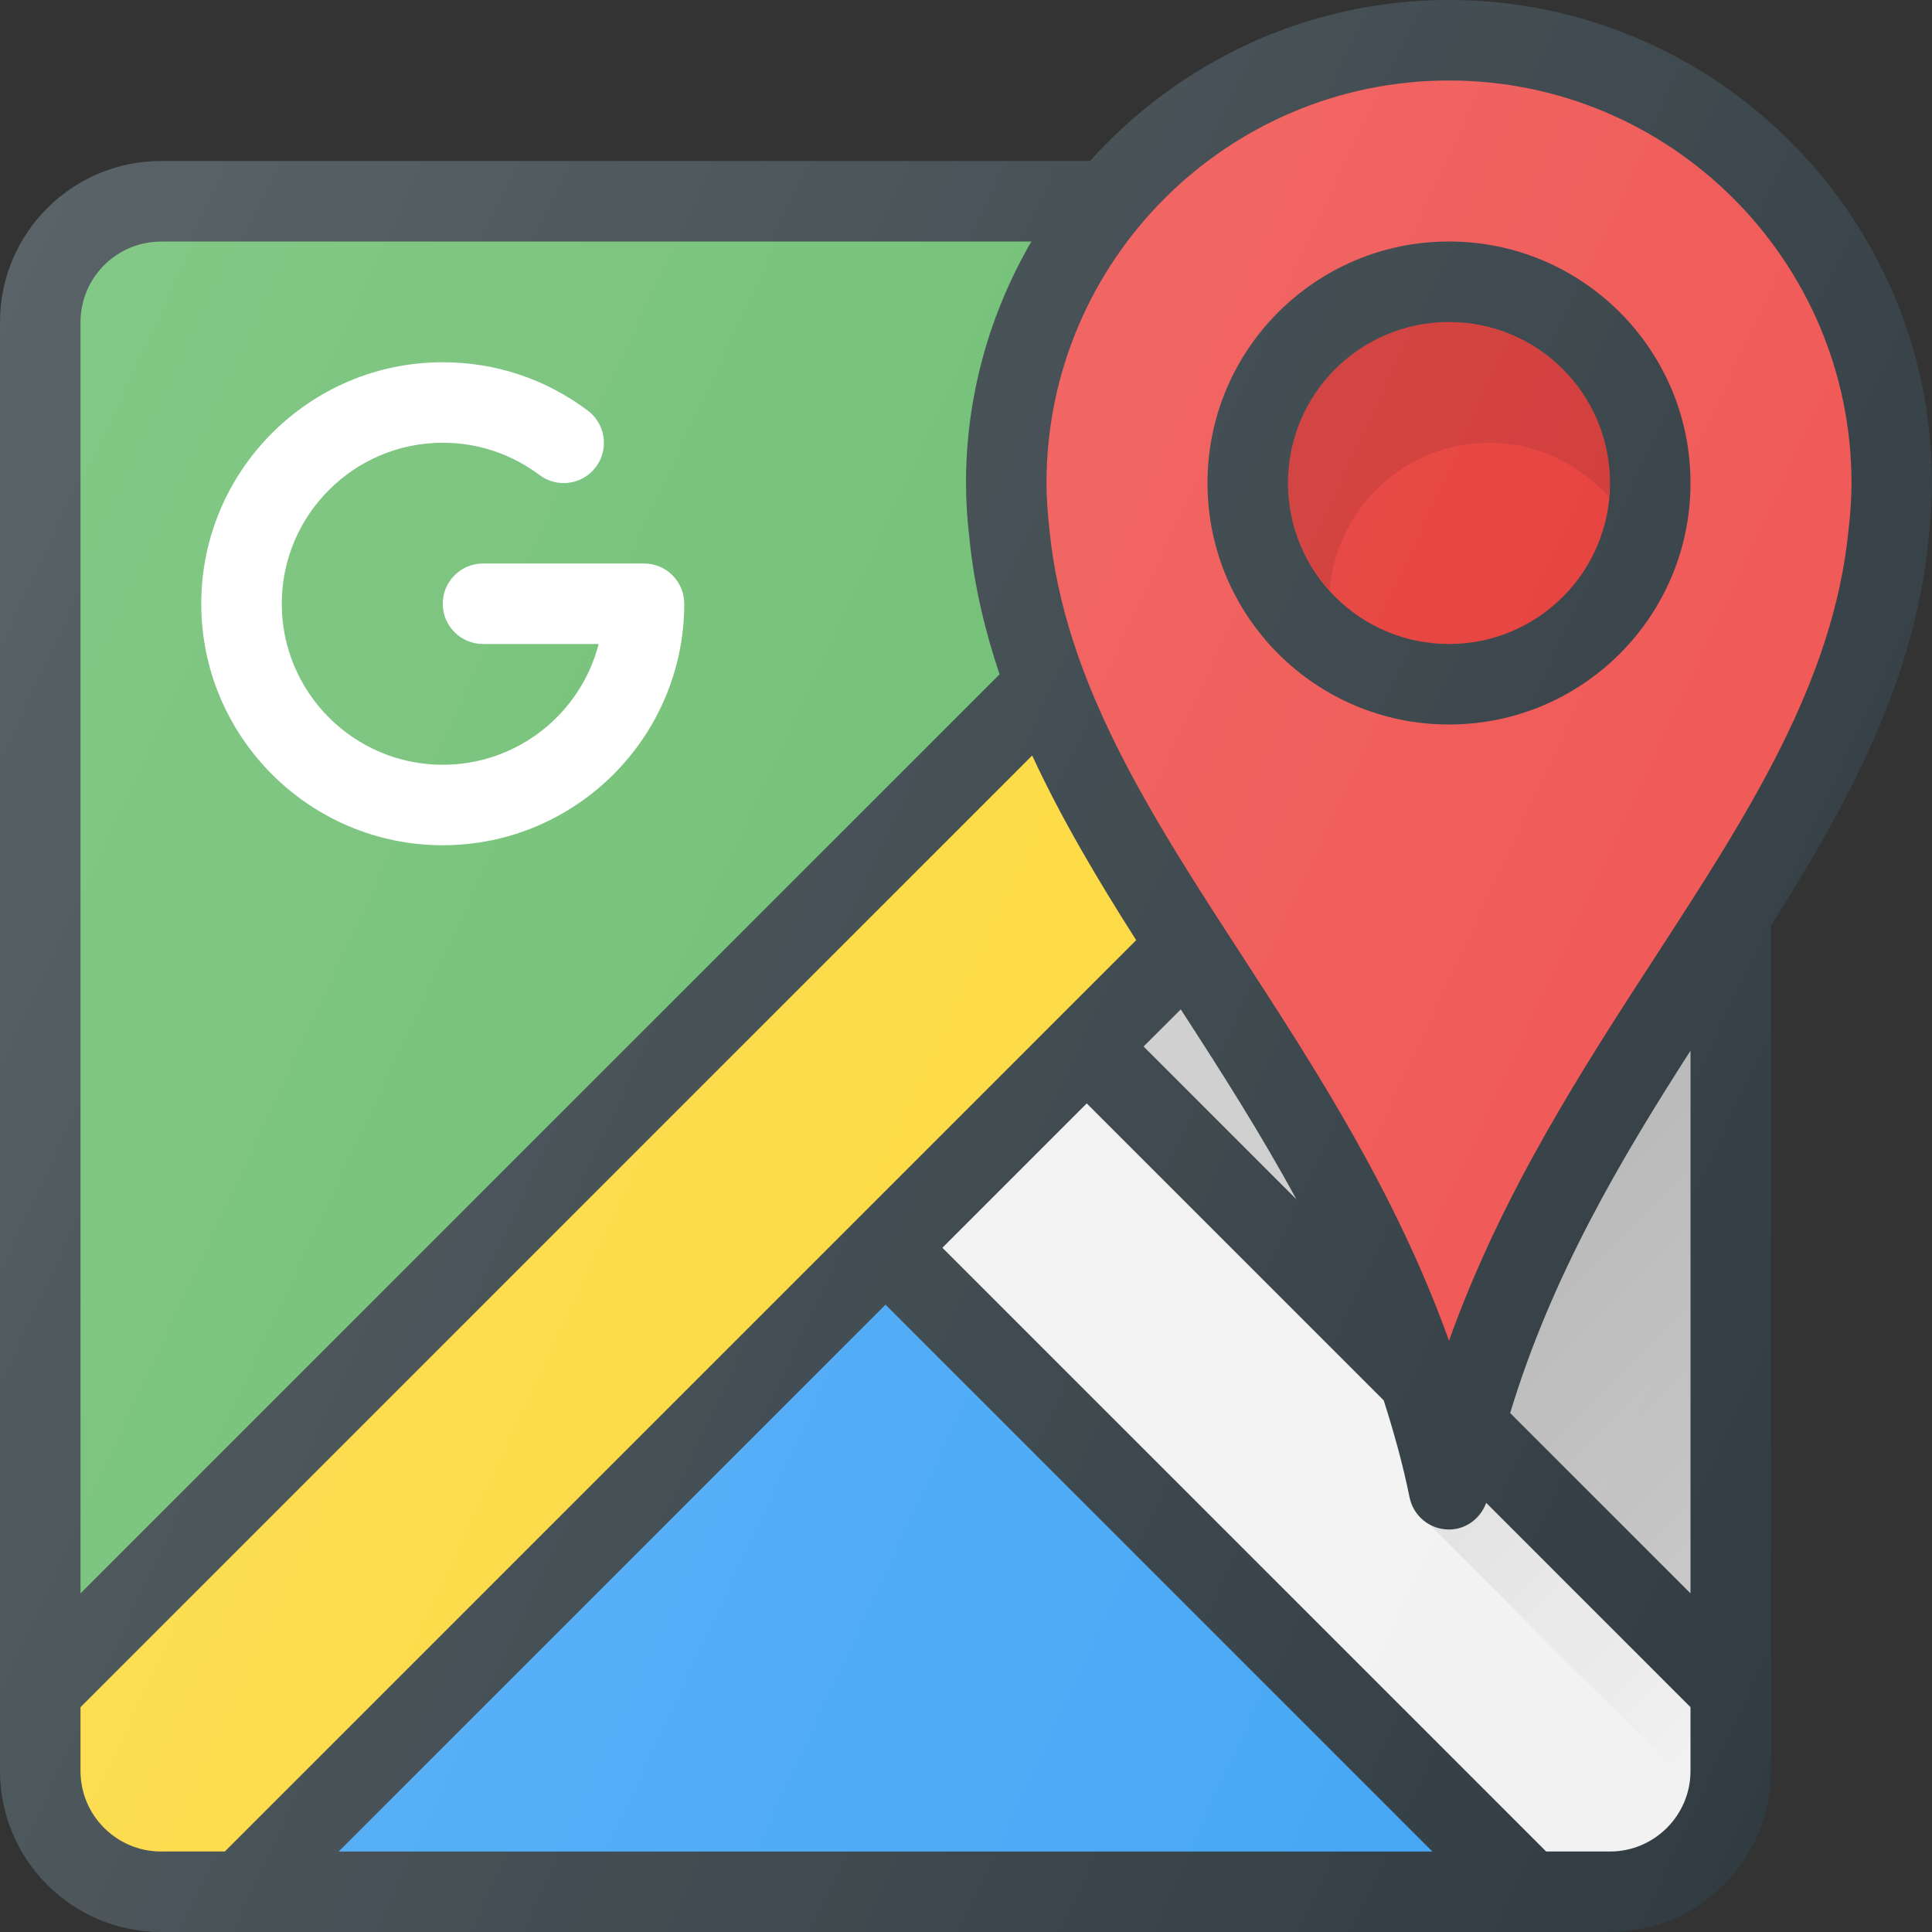
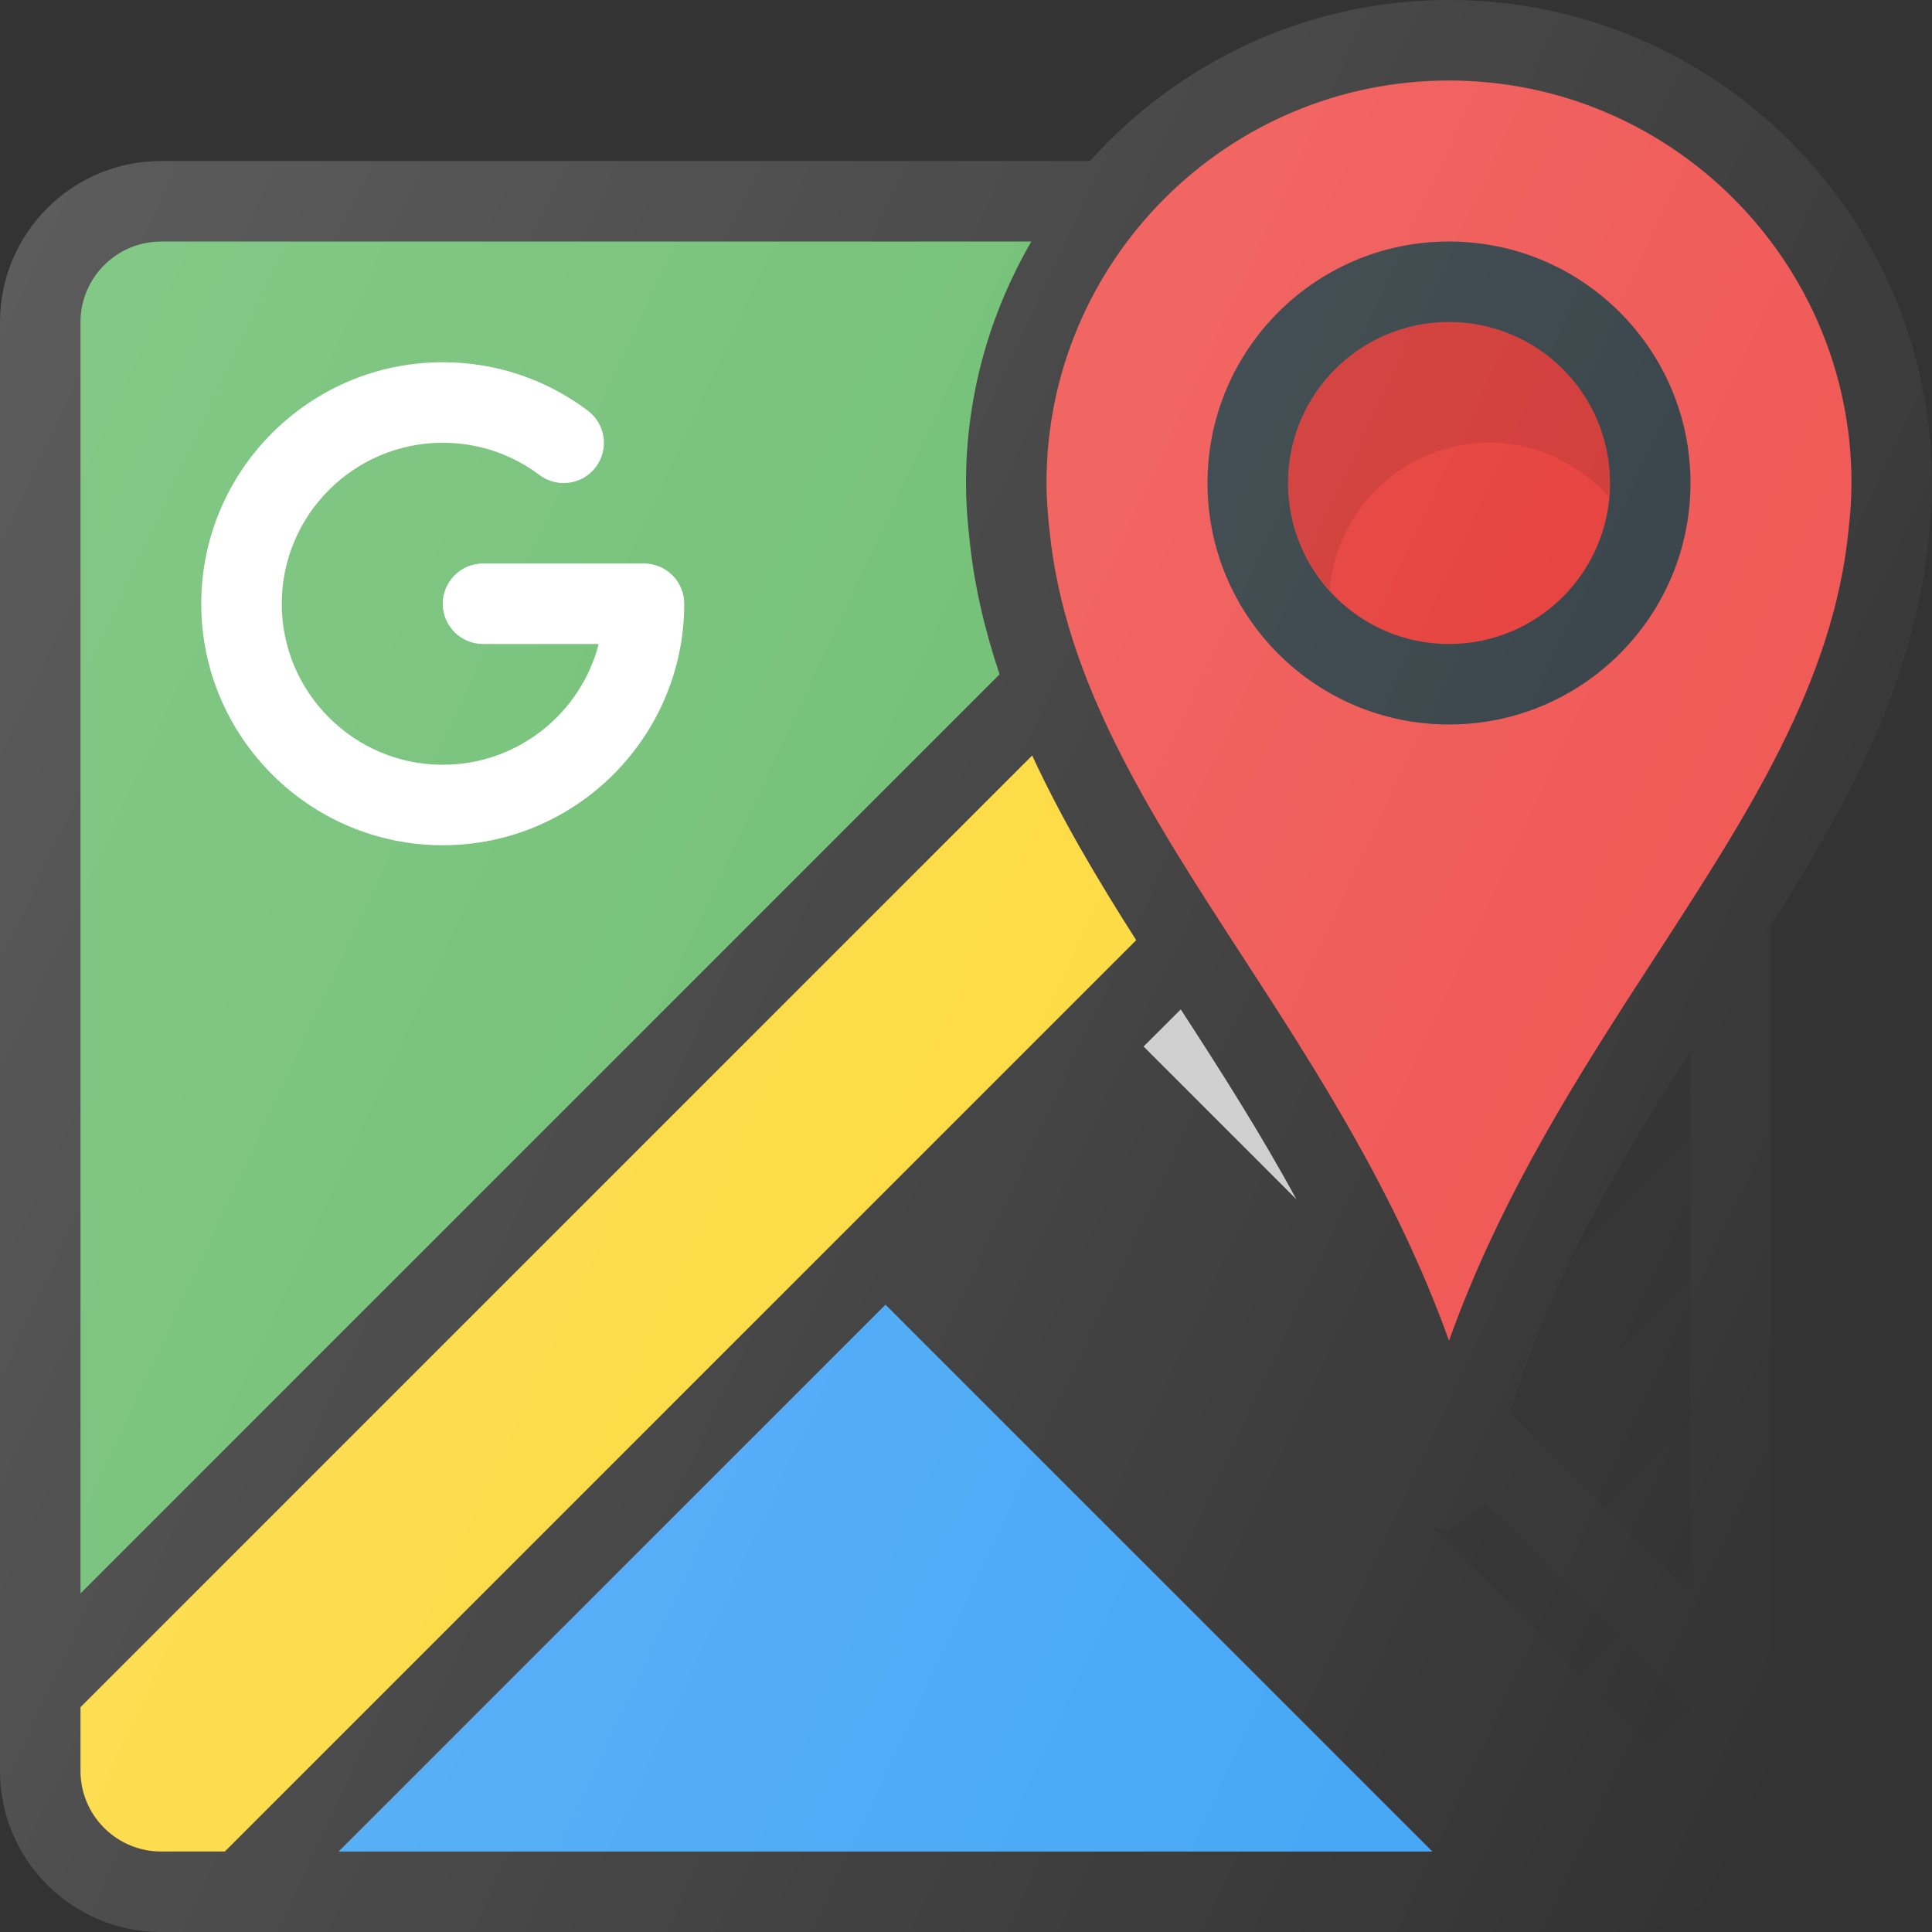
<svg xmlns="http://www.w3.org/2000/svg" id="Layer_1" enable-background="new 0 0 24 24" viewBox="0 0 24 24">
  <rect x="0" y="0" width="24" height="24" fill="#333333" stroke="none" />
  <linearGradient id="SVGID_1_" gradientUnits="userSpaceOnUse" x1="18.718" x2="23.252" y1="15.333" y2="19.866">
    <stop offset="0" stop-opacity=".1" />
    <stop offset="1" stop-opacity="0" />
  </linearGradient>
  <linearGradient id="SVGID_2_" gradientUnits="userSpaceOnUse" x1="-1.369" x2="23.936" y1="6.492" y2="18.292">
    <stop offset="0" stop-color="#fff" stop-opacity=".2" />
    <stop offset="1" stop-color="#fff" stop-opacity="0" />
  </linearGradient>
  <g>
-     <path d="m24 6c0-3.309-2.691-6-6-6-1.771 0-3.36.776-4.46 2h-11.54c-1.103 0-2 .897-2 2v18c0 1.103.897 2 2 2h18c1.103 0 2-.897 2-2v-10.503c.965-1.528 1.785-3.041 1.958-4.807.026-.227.042-.456.042-.69z" fill="#303c42" />
    <path d="m2 3h10.812c-.513.884-.812 1.907-.812 3 0 .234.016.463.042.682.058.591.193 1.151.375 1.695l-11.417 11.417v-15.793c0-.551.449-1 1-1z" fill="#66bb6a" />
    <path d="m1 22v-.793l11.822-11.822c.361.78.808 1.534 1.292 2.294l-11.321 11.321h-.793c-.551 0-1-.449-1-1z" fill="#fdd835" />
    <path d="m14.668 12.539c.494.761.989 1.537 1.436 2.359l-1.898-1.898z" fill="#ccc" />
    <path d="m11 16.207 6.793 6.793h-13.586z" fill="#42a5f5" />
-     <path d="m20 23h-.793l-7.5-7.5 1.793-1.793 3.689 3.689c.124.388.236.785.321 1.204.047.233.252.4.49.4.212 0 .391-.137.462-.331l2.538 2.538v.793c0 .551-.449 1-1 1z" fill="#f2f2f2" />
-     <path d="m18.76 17.553c.515-1.699 1.363-3.134 2.24-4.501v6.741z" fill="#ccc" />
    <path d="m22.963 6.584c-.185 1.89-1.261 3.547-2.4 5.301-.906 1.396-1.906 2.935-2.563 4.77-.658-1.835-1.657-3.374-2.563-4.77-1.139-1.754-2.215-3.411-2.401-5.309-.021-.189-.036-.381-.036-.576 0-2.757 2.243-5 5-5s5 2.243 5 5c0 .195-.014.386-.037.584z" fill="#ef5350" />
    <path d="m5.5 10.5c1.654 0 3-1.346 3-3 0-.276-.224-.5-.5-.5h-2c-.276 0-.5.224-.5.5s.224.5.5.5h1.437c-.222.862-1.006 1.5-1.937 1.5-1.103 0-2-.897-2-2s.897-2 2-2c.437 0 .853.139 1.202.401.221.165.534.122.7-.1.166-.221.121-.534-.1-.7-.523-.393-1.146-.601-1.802-.601-1.654 0-3 1.346-3 3s1.346 3 3 3z" fill="#fff" />
    <circle cx="18" cy="6" fill="#303c42" r="3" />
    <circle cx="18" cy="6" fill="#e53935" r="2" />
    <path d="m18.5 5.5c.591 0 1.116.262 1.483.67.005-.057.017-.112.017-.17 0-1.103-.897-2-2-2s-2 .897-2 2c0 .513.199.976.517 1.33.088-1.022.938-1.83 1.983-1.83z" opacity=".1" />
-     <path d="m18.76 17.553 2.24 2.24v-6.741c-.877 1.367-1.725 2.801-2.24 4.501zm-.76 1.447c-.093 0-.177-.031-.252-.076l-.001.002 3.222 3.222c.008-.05.03-.096.03-.148v-.793l-2.538-2.538c-.071.194-.25.331-.462.331z" fill="url(#SVGID_1_)" />
+     <path d="m18.76 17.553 2.24 2.24v-6.741c-.877 1.367-1.725 2.801-2.24 4.501zm-.76 1.447c-.093 0-.177-.031-.252-.076l-.001.002 3.222 3.222c.008-.05.03-.096.03-.148v-.793l-2.538-2.538z" fill="url(#SVGID_1_)" />
    <path d="m24 6c0-3.309-2.691-6-6-6-1.771 0-3.36.776-4.46 2h-11.54c-1.103 0-2 .897-2 2v18c0 1.103.897 2 2 2h18c1.103 0 2-.897 2-2v-10.503c.965-1.528 1.785-3.041 1.958-4.807.026-.227.042-.456.042-.69z" fill="url(#SVGID_2_)" />
  </g>
  <g />
  <g />
  <g />
  <g />
  <g />
  <g />
  <g />
  <g />
  <g />
  <g />
  <g />
  <g />
  <g />
  <g />
  <g />
</svg>